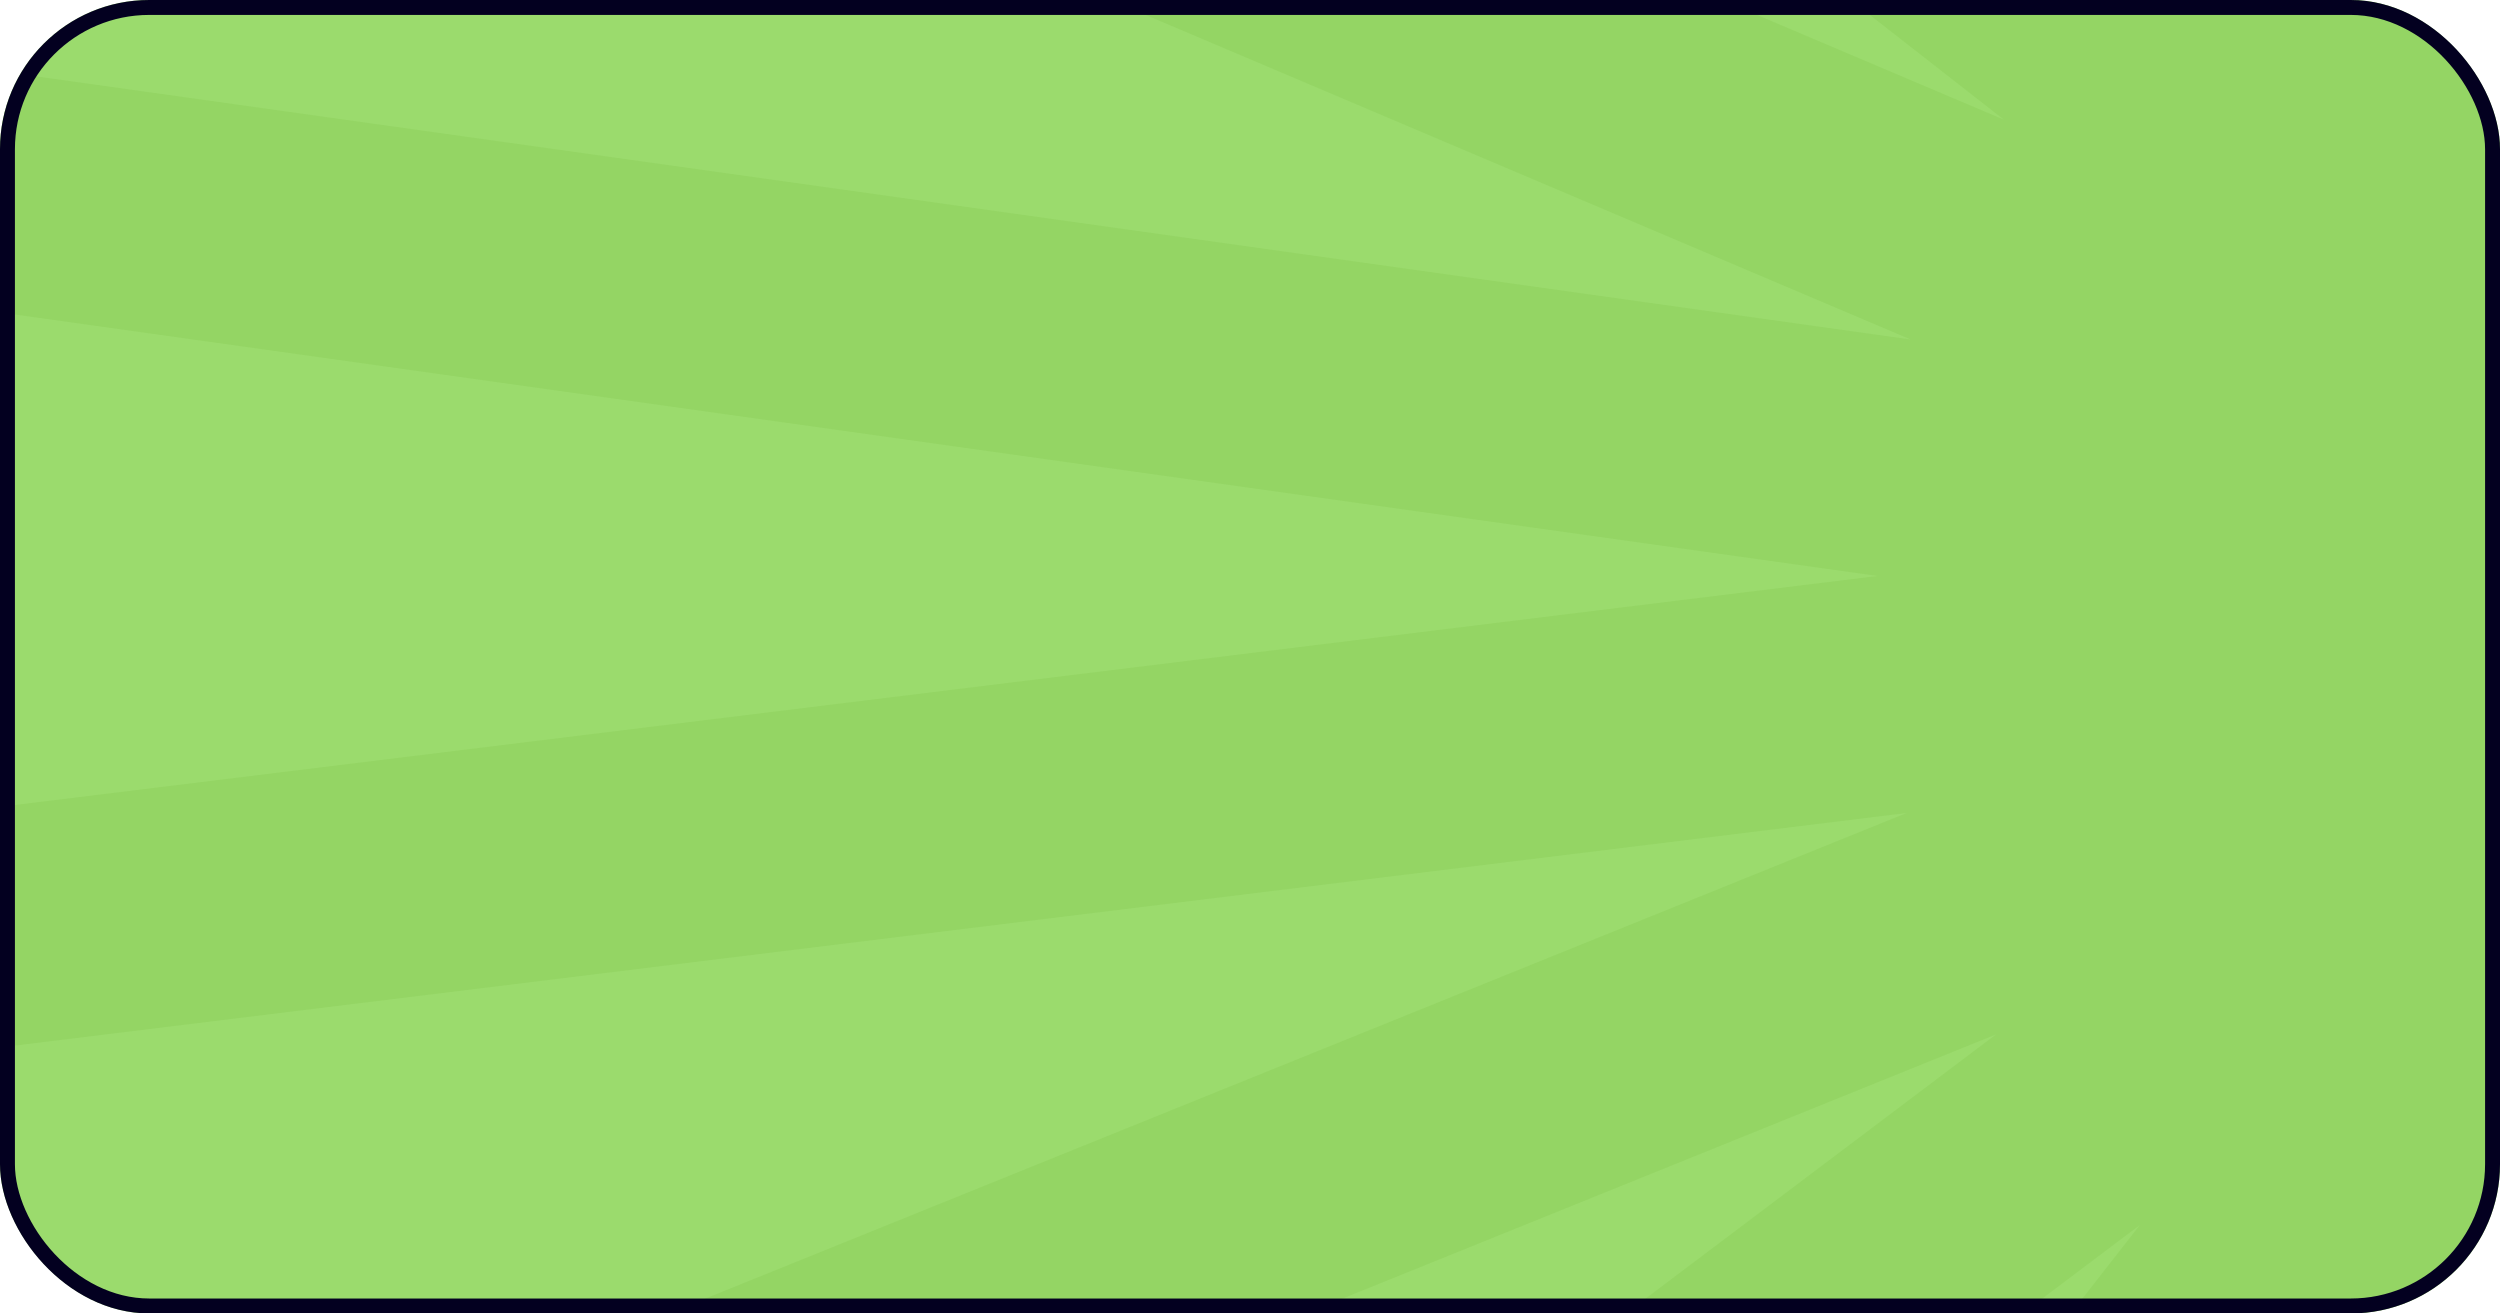
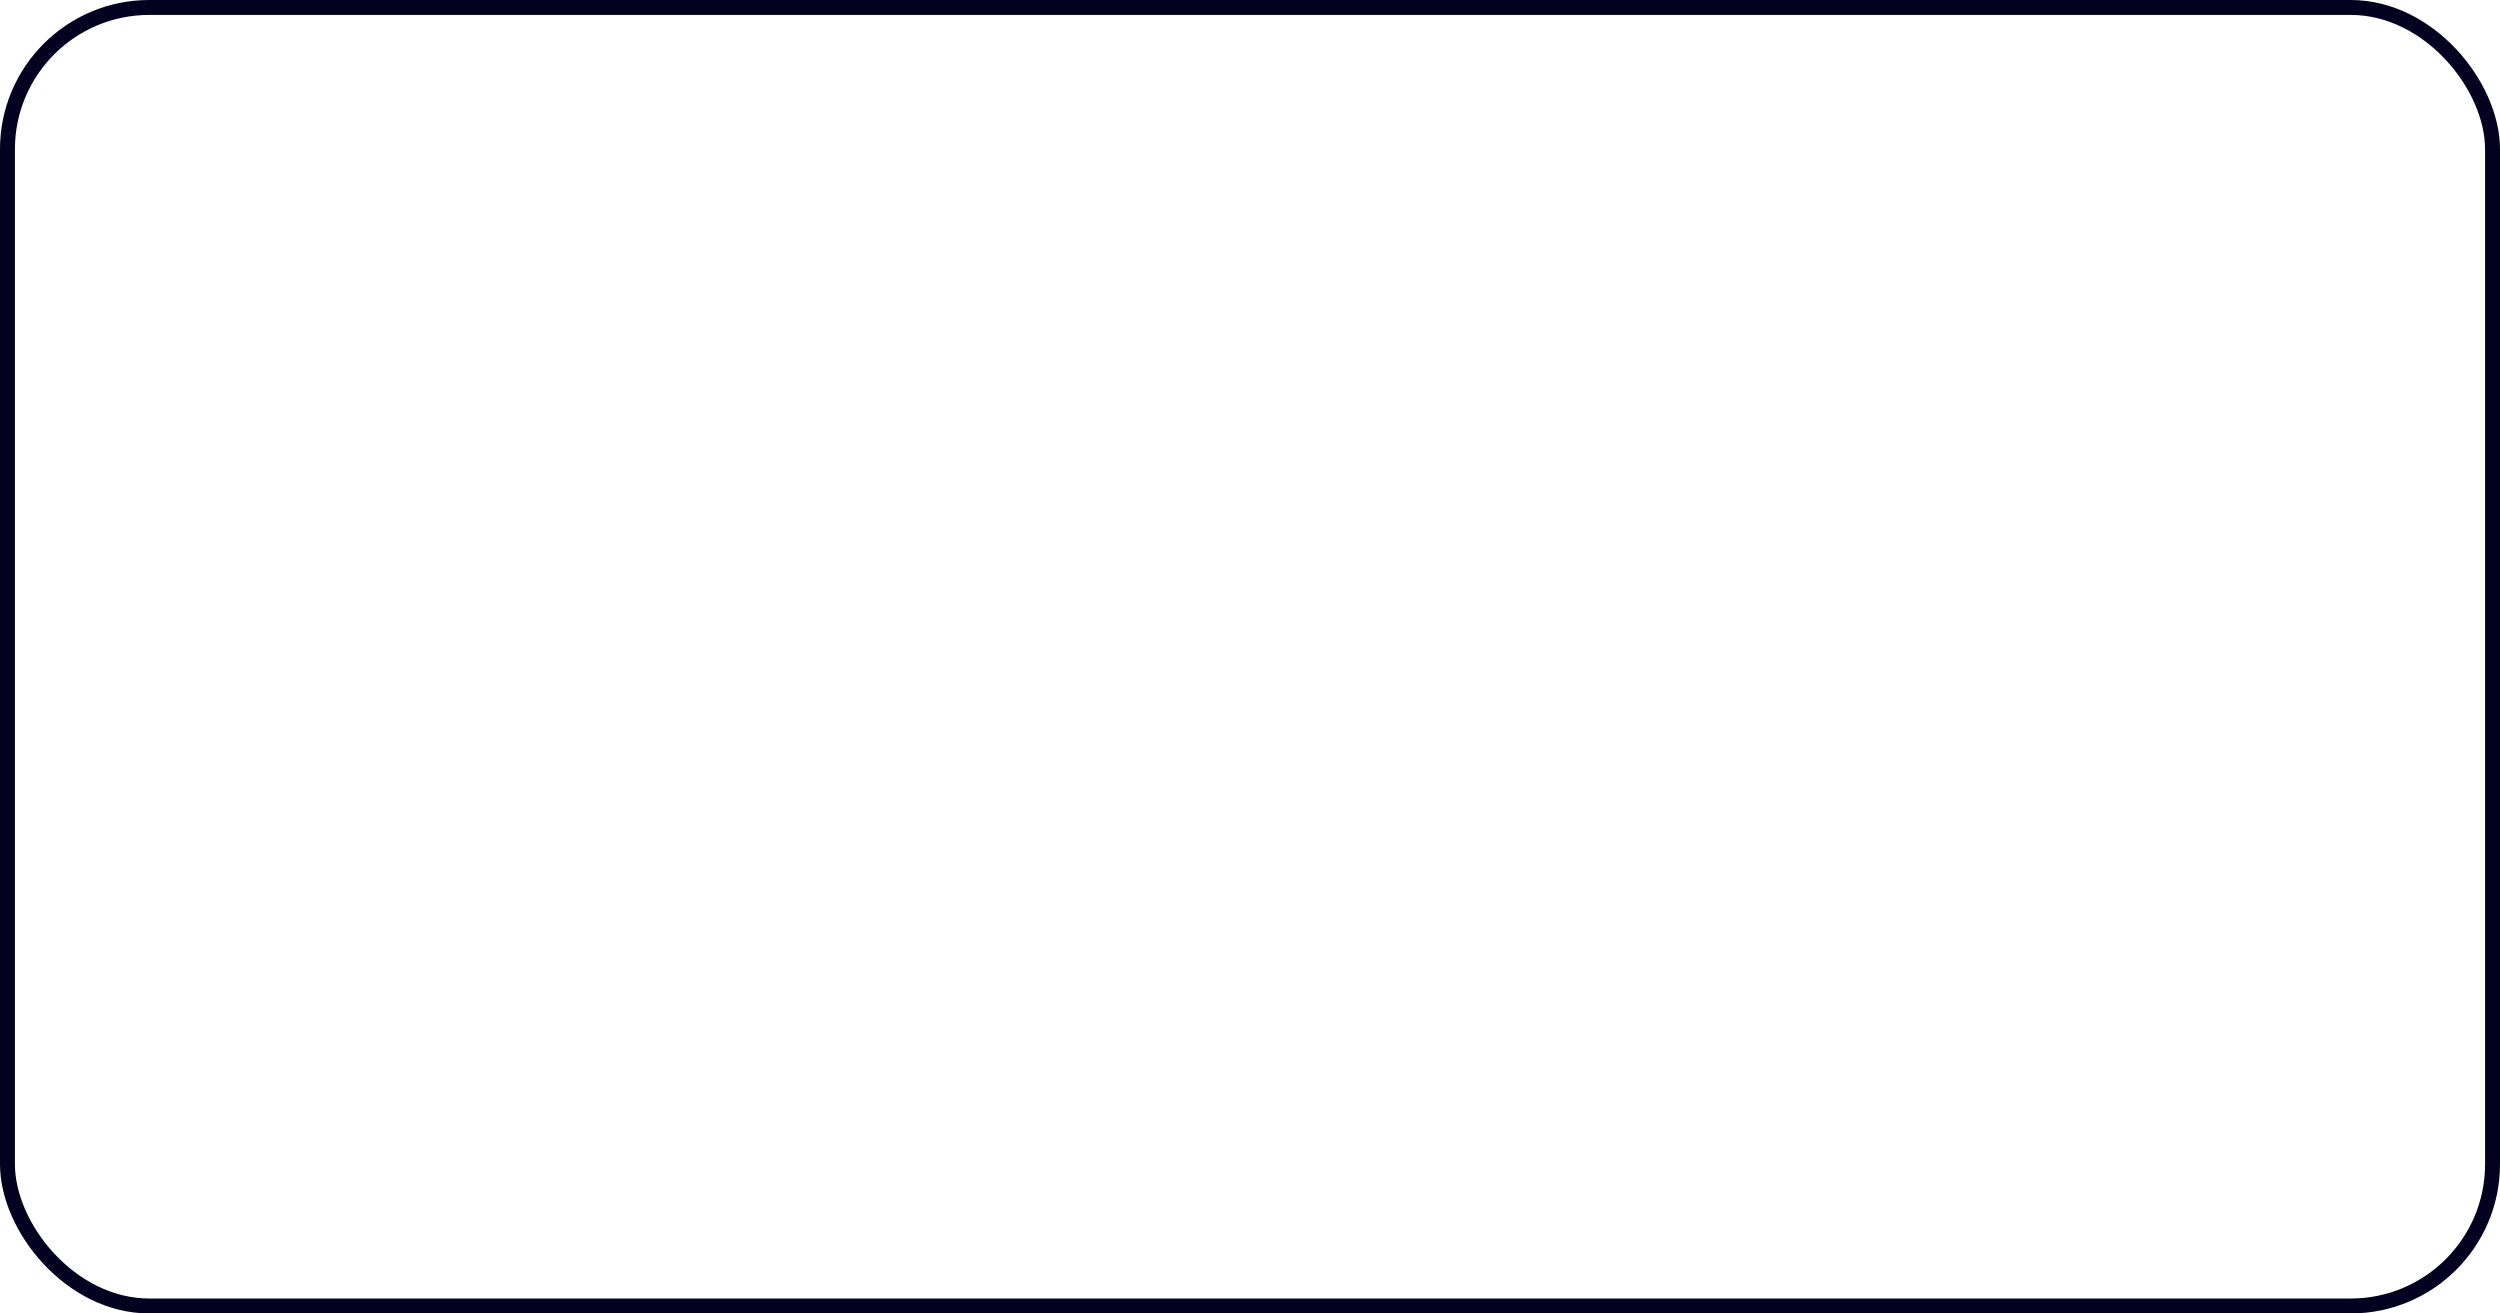
<svg xmlns="http://www.w3.org/2000/svg" width="335" height="176" viewBox="0 0 335 176" fill="none">
  <g clip-path="url(#clip0_22042_1724)">
    <rect width="335" height="176" rx="20" fill="#9BDB6D" />
-     <path opacity="0.2" d="M278.653 -698.426L469.631 854.878M80.894 -647.247L667.389 803.7M-96.881 -546.628L845.162 703.084M-242.554 -403.427L990.839 559.884M-346.203 -227.4L1094.49 383.86M-400.759 -30.547L1149.05 187.008M-402.511 173.72L1150.79 -17.257M-351.33 371.48L1099.62 -215.015M-250.714 549.255L998.998 -392.789M-107.511 694.929L855.799 -538.464M68.513 798.579L679.773 -642.111M265.368 853.136L482.922 -696.669" stroke="#78C143" stroke-width="32" />
  </g>
  <rect x="1" y="1" width="333" height="174" rx="19" stroke="#030020" stroke-width="2" />
  <defs>
    <clipPath id="clip0_22042_1724">
-       <rect width="335" height="176" rx="20" fill="white" />
-     </clipPath>
+       </clipPath>
  </defs>
</svg>